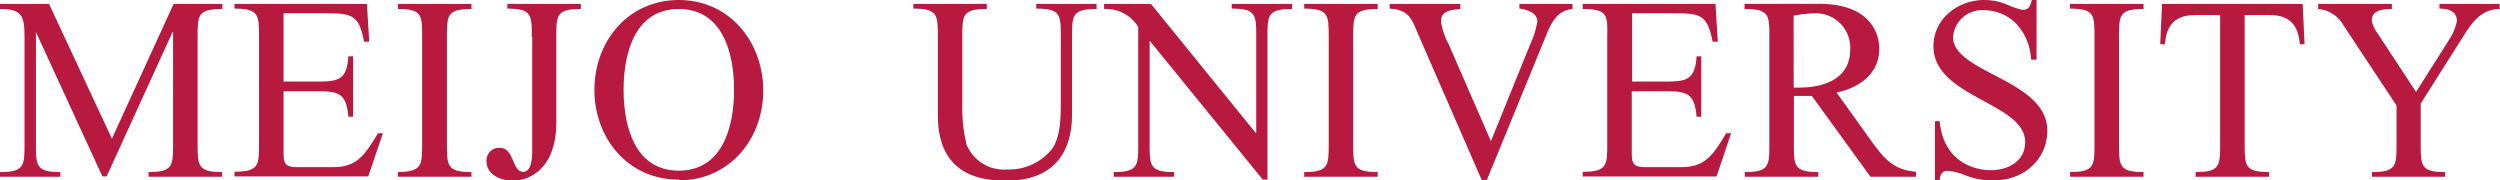
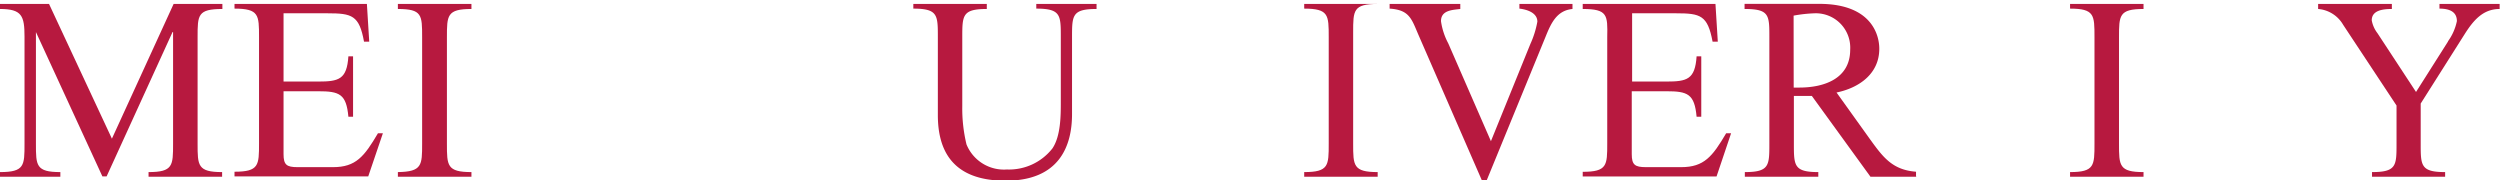
<svg xmlns="http://www.w3.org/2000/svg" viewBox="0 0 278.35 20.08">
  <defs>
    <style>.cls-1{fill:#b7193f;}</style>
  </defs>
  <g id="レイヤー_2" data-name="レイヤー 2">
    <g id="ヘッダー">
      <path class="cls-1" d="M4,3.57H4V16c0,2.43,0,3.16,2.72,3.16v.52H0v-.52c2.73,0,2.73-.73,2.73-3.16V4.09C2.73,1.77,2.44,1,0,1V.44H5.46l7,15,6.87-15h5.43V1C22,1,22,1.68,22,4.12V16c0,2.43,0,3.16,2.73,3.16v.52H16.54v-.52c2.73,0,2.73-.73,2.73-3.16V3.57h-.06L11.87,19.64H11.4L4,3.57" />
      <path class="cls-1" d="M31.57,9.08h3.85c2.3,0,3.2-.23,3.37-2.81h.52V13h-.52c-.23-2.55-1-2.84-3.37-2.84H31.57v7c0,1.19.34,1.45,1.56,1.45h3.95c2.55,0,3.48-1.19,5-3.77h.55L41,19.64H26.11v-.52c2.73,0,2.73-.73,2.73-3.16V4.12c0-2.44,0-3.16-2.73-3.16V.44H40.85l.26,4.2h-.58C40,1.71,39.2,1.48,36.47,1.48h-4.9v7.6" />
      <path class="cls-1" d="M49.76,16c0,2.43,0,3.16,2.73,3.16v.52H44.3v-.52C47,19.12,47,18.39,47,16V4.12C47,1.68,47,1,44.3,1V.44h8.19V1c-2.73,0-2.73.72-2.73,3.16V16" />
-       <path class="cls-1" d="M59.21,4.12c0-2.44,0-3.16-2.72-3.16V.44h8.18V1c-2.73,0-2.73.72-2.73,3.16v9.46c0,5.16-3,6.5-4.84,6.5-1.28,0-2.93-.64-2.93-2.15a1.4,1.4,0,0,1,1.45-1.51c1.68,0,1.36,2.67,2.64,2.67,1,0,1-1.83,1-2.49V4.12" />
-       <path class="cls-1" d="M75.58,20.08c5.71,0,9.4-4.67,9.4-10S81.29,0,75.58,0s-9.4,4.67-9.4,10,3.68,10,9.4,10m0-1c-4.76,0-6.15-4.67-6.15-9s1.39-9,6.15-9,6.15,4.67,6.15,9S80.34,19,75.58,19Z" />
      <path class="cls-1" d="M104.42,4.12c0-2.44,0-3.16-2.73-3.16V.44h8.18V1c-2.73,0-2.73.72-2.73,3.16v7.66a17,17,0,0,0,.47,4.26,4.5,4.5,0,0,0,4.5,2.79,6.13,6.13,0,0,0,5.07-2.35c.93-1.39.93-3.66.93-5.22V4.12c0-2.44,0-3.16-2.73-3.16V.44h6.71V1c-2.73,0-2.73.72-2.73,3.16v8.56c0,3.48-1.37,7.4-7.4,7.4s-7.54-3.51-7.54-7.31V4.12" />
-       <path class="cls-1" d="M128,16c0,2.43,0,3.16,2.73,3.16v.52H124v-.52c2.73,0,2.73-.73,2.73-3.16V3a4.2,4.2,0,0,0-3.8-2V.44h5.22L139.81,14.8h.06V4.12c0-2.44,0-3.16-2.73-3.16V.44h6.71V1c-2.73,0-2.73.72-2.73,3.16V20h-.52L128,4.53H128V16" />
-       <path class="cls-1" d="M150.66,16c0,2.43,0,3.16,2.73,3.16v.52h-8.18v-.52c2.73,0,2.73-.73,2.73-3.16V4.12c0-2.44,0-3.16-2.73-3.16V.44h8.18V1c-2.73,0-2.73.72-2.73,3.16V16" />
+       <path class="cls-1" d="M150.66,16c0,2.43,0,3.16,2.73,3.16v.52h-8.18v-.52c2.73,0,2.73-.73,2.73-3.16V4.12c0-2.44,0-3.16-2.73-3.16V.44h8.18c-2.73,0-2.73.72-2.73,3.16V16" />
      <path class="cls-1" d="M170.39,4.9a10.38,10.38,0,0,0,.78-2.49c0-1-1.18-1.36-2-1.45V.44h5.91V1c-1.77.17-2.4,1.62-3,3.1l-6.56,16H165L157.92,3.86c-.76-1.77-1-2.76-3.2-2.9V.44h7.87V1c-.9.11-2.15.14-2.15,1.36a7.48,7.48,0,0,0,.81,2.47L166,15.72,170.39,4.9" />
      <path class="cls-1" d="M181.68,9.08h3.86c2.29,0,3.19-.23,3.36-2.81h.52V13h-.52c-.23-2.55-1-2.84-3.36-2.84h-3.86v7c0,1.19.35,1.45,1.57,1.45h3.94c2.55,0,3.48-1.19,5-3.77h.55l-1.62,4.81H176.22v-.52c2.73,0,2.73-.73,2.73-3.16V4.12C179,1.68,179,1,176.22,1V.44H191l.26,4.2h-.58c-.55-2.93-1.33-3.16-4.06-3.16h-4.9v7.6" />
      <path class="cls-1" d="M213.33,19.64v-.52c-2.64-.2-3.68-1.63-5.11-3.6l-3.74-5.22c2.52-.52,4.76-2.09,4.76-4.87,0-1.69-1-5-6.67-5h-8.33V1C197,1,197,1.68,197,4.12V16c0,2.43,0,3.16-2.73,3.16v.52h8.18v-.52c-2.72,0-2.72-.73-2.72-3.16V10.68h2l6.53,9h5.13M199.7,1.74a15.48,15.48,0,0,1,2.37-.26A3.83,3.83,0,0,1,206,5.54c0,3.22-2.9,4.21-5.66,4.21h-.63Z" />
-       <path class="cls-1" d="M226.68,6.64h-.53c-.2-3-2.17-5.51-5.36-5.51a3.24,3.24,0,0,0-3.34,3c0,4,10.5,4.73,10.5,10.42,0,3-2.38,5.54-6.06,5.54a8.19,8.19,0,0,1-3-.55,6.5,6.5,0,0,0-2.06-.52c-.66,0-.81.49-.87,1.07h-.52V13.49h.52c.44,4.64,4,5.46,5.69,5.46,1.94,0,3.83-1,3.83-3.14,0-4.41-10.21-4.93-10.21-10.67,0-3,2.66-5.14,5.68-5.14a6.74,6.74,0,0,1,2.62.55,7.05,7.05,0,0,0,1.65.55c.69,0,.87-.52,1-1.1h.53V6.64" />
      <path class="cls-1" d="M235.93,16c0,2.43,0,3.16,2.73,3.16v.52h-8.18v-.52c2.72,0,2.72-.73,2.72-3.16V4.12c0-2.44,0-3.16-2.72-3.16V.44h8.18V1c-2.73,0-2.73.72-2.73,3.16V16" />
-       <path class="cls-1" d="M249.92,16c0,2.43,0,3.16,2.72,3.16v.52h-8.18v-.52c2.73,0,2.73-.73,2.73-3.16V1.68h-2.87c-2.41,0-3.14,1.45-3.28,3.25h-.52l.2-4.49h15.66l.21,4.49h-.52c-.15-1.8-.87-3.25-3.28-3.25h-2.87V16" />
      <path class="cls-1" d="M272.55,4.61a5.81,5.81,0,0,0,1-2.26c0-1.07-.87-1.39-1.94-1.39V.44h6.7V1c-1.86,0-2.93,1.27-3.92,2.84l-4.87,7.69V16c0,2.43,0,3.16,2.72,3.16v.52H264.1v-.52c2.73,0,2.73-.73,2.73-3.16V11.75l-5.95-9A3.54,3.54,0,0,0,258.1,1V.44h8.21V1c-1.13,0-2.24.2-2.24,1.27a3.36,3.36,0,0,0,.64,1.43L269,10.24l3.57-5.63" />
    </g>
  </g>
</svg>